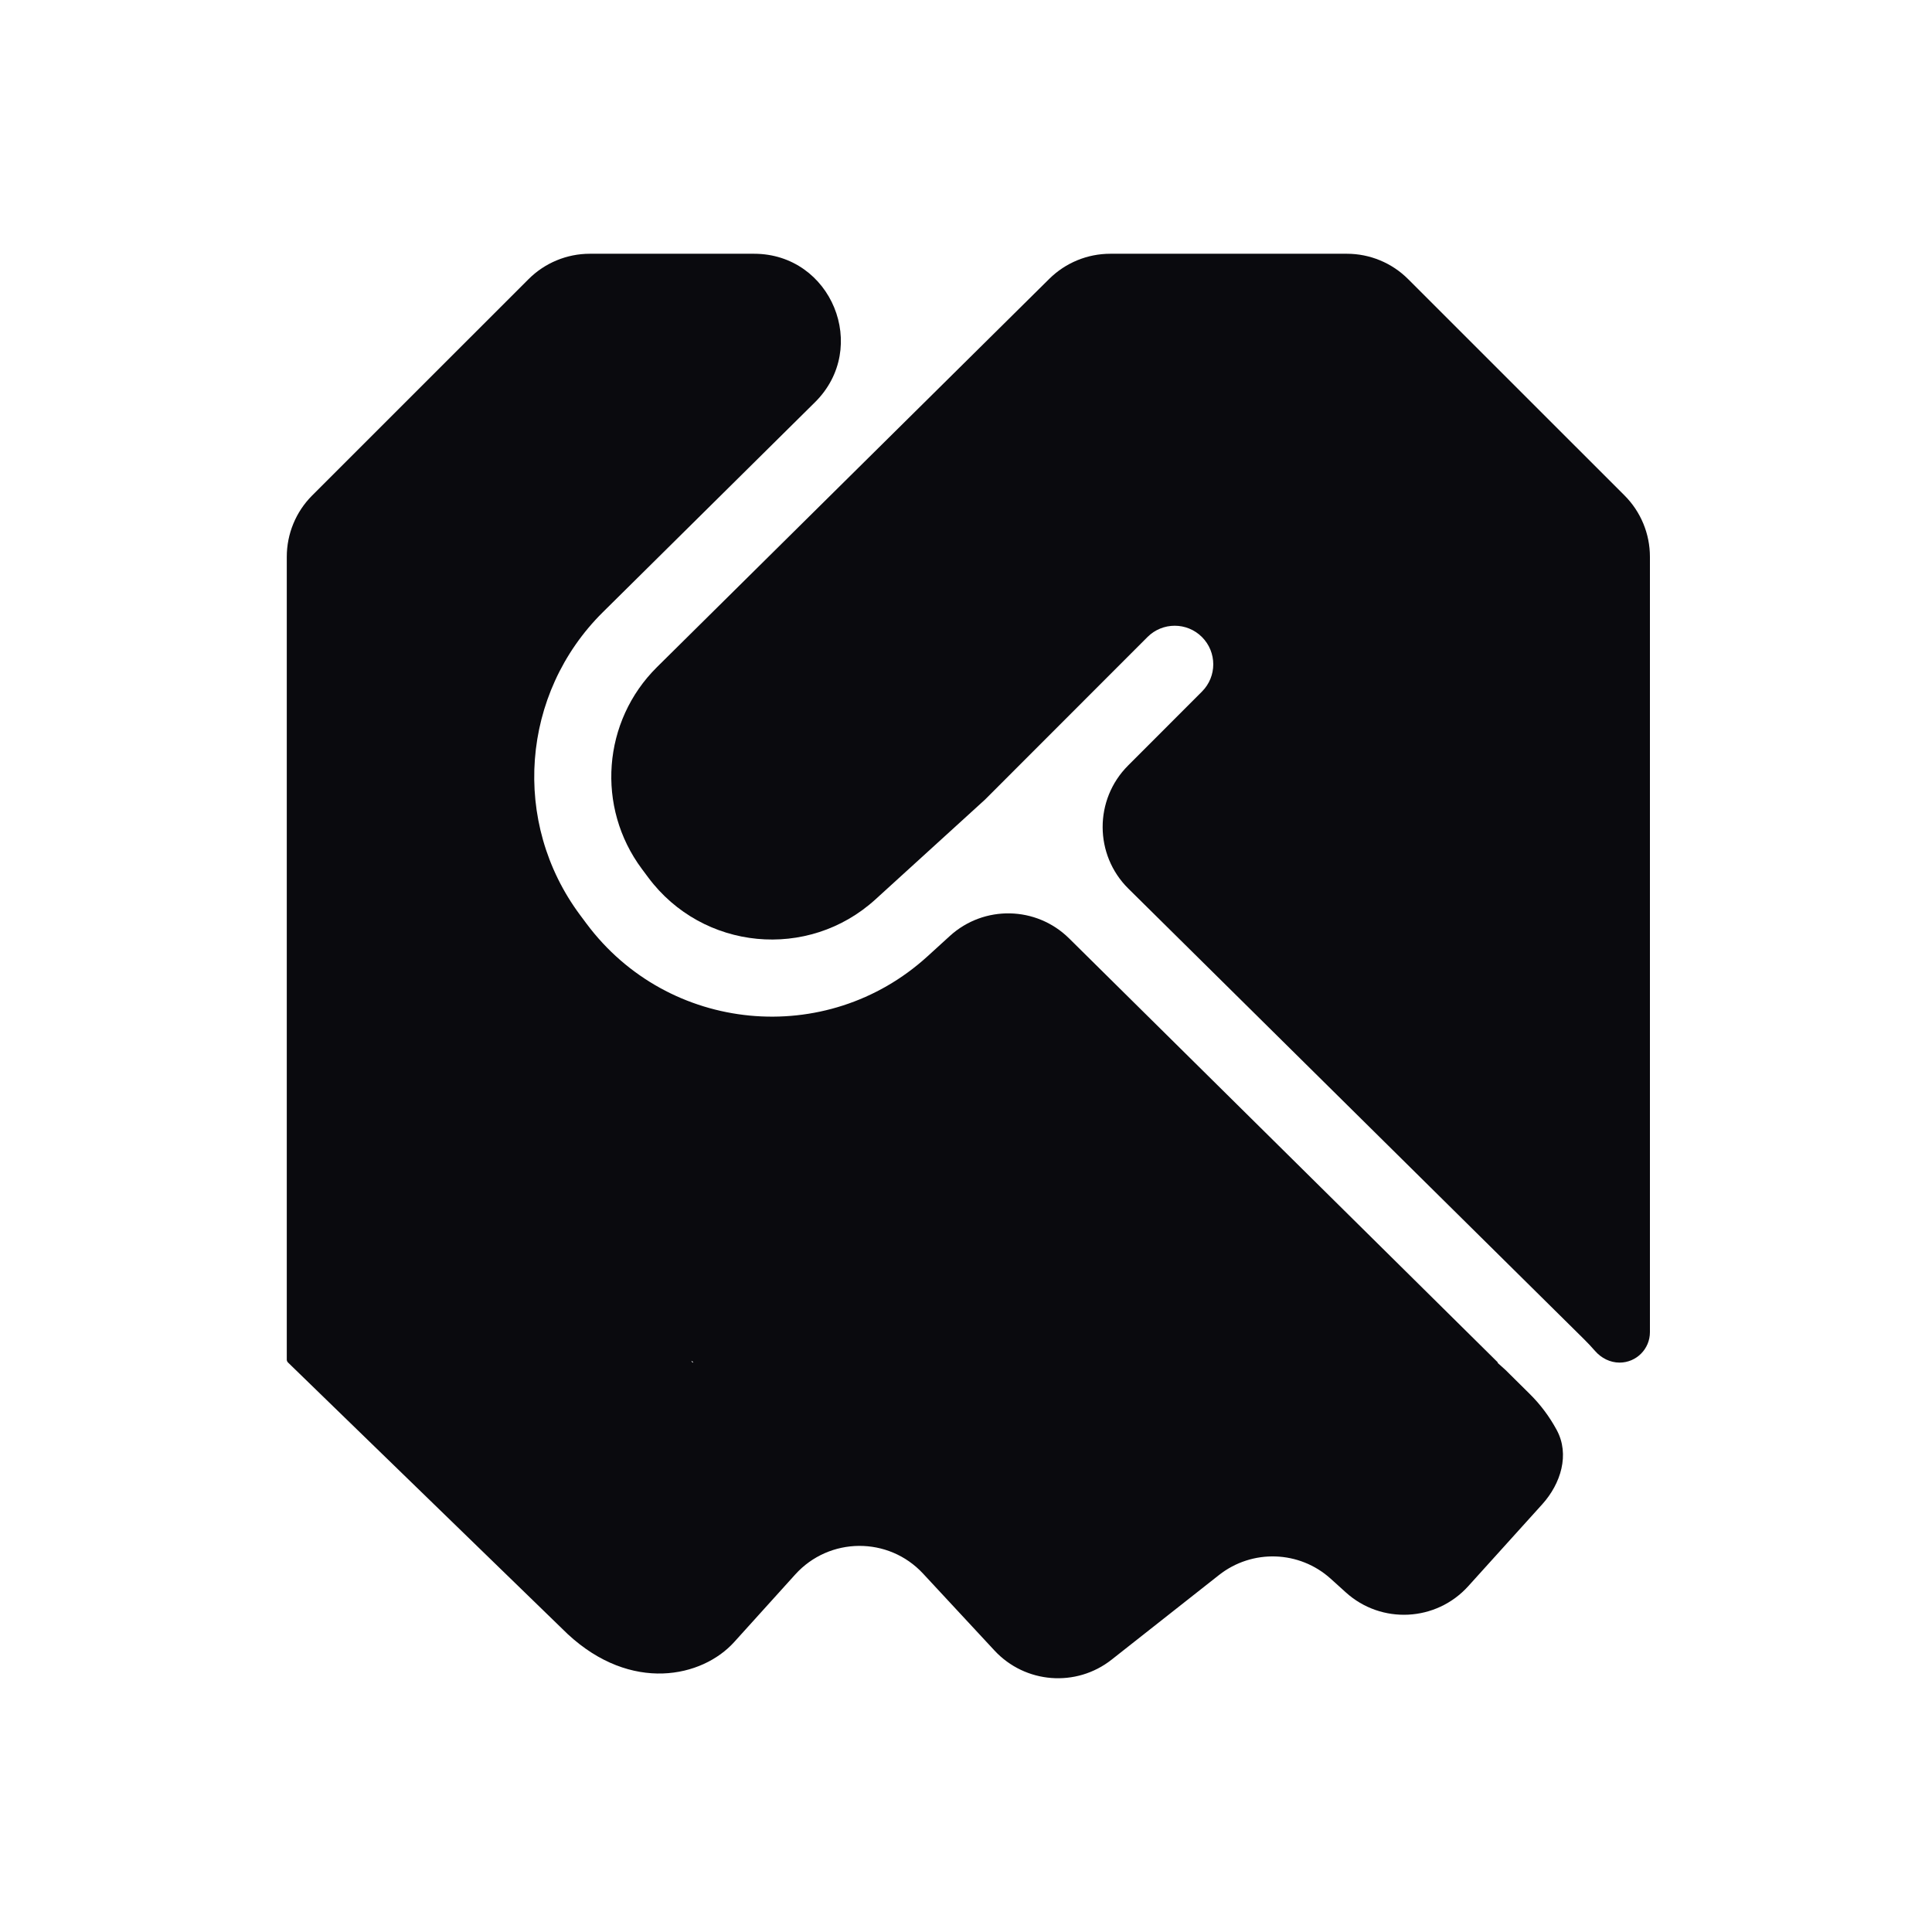
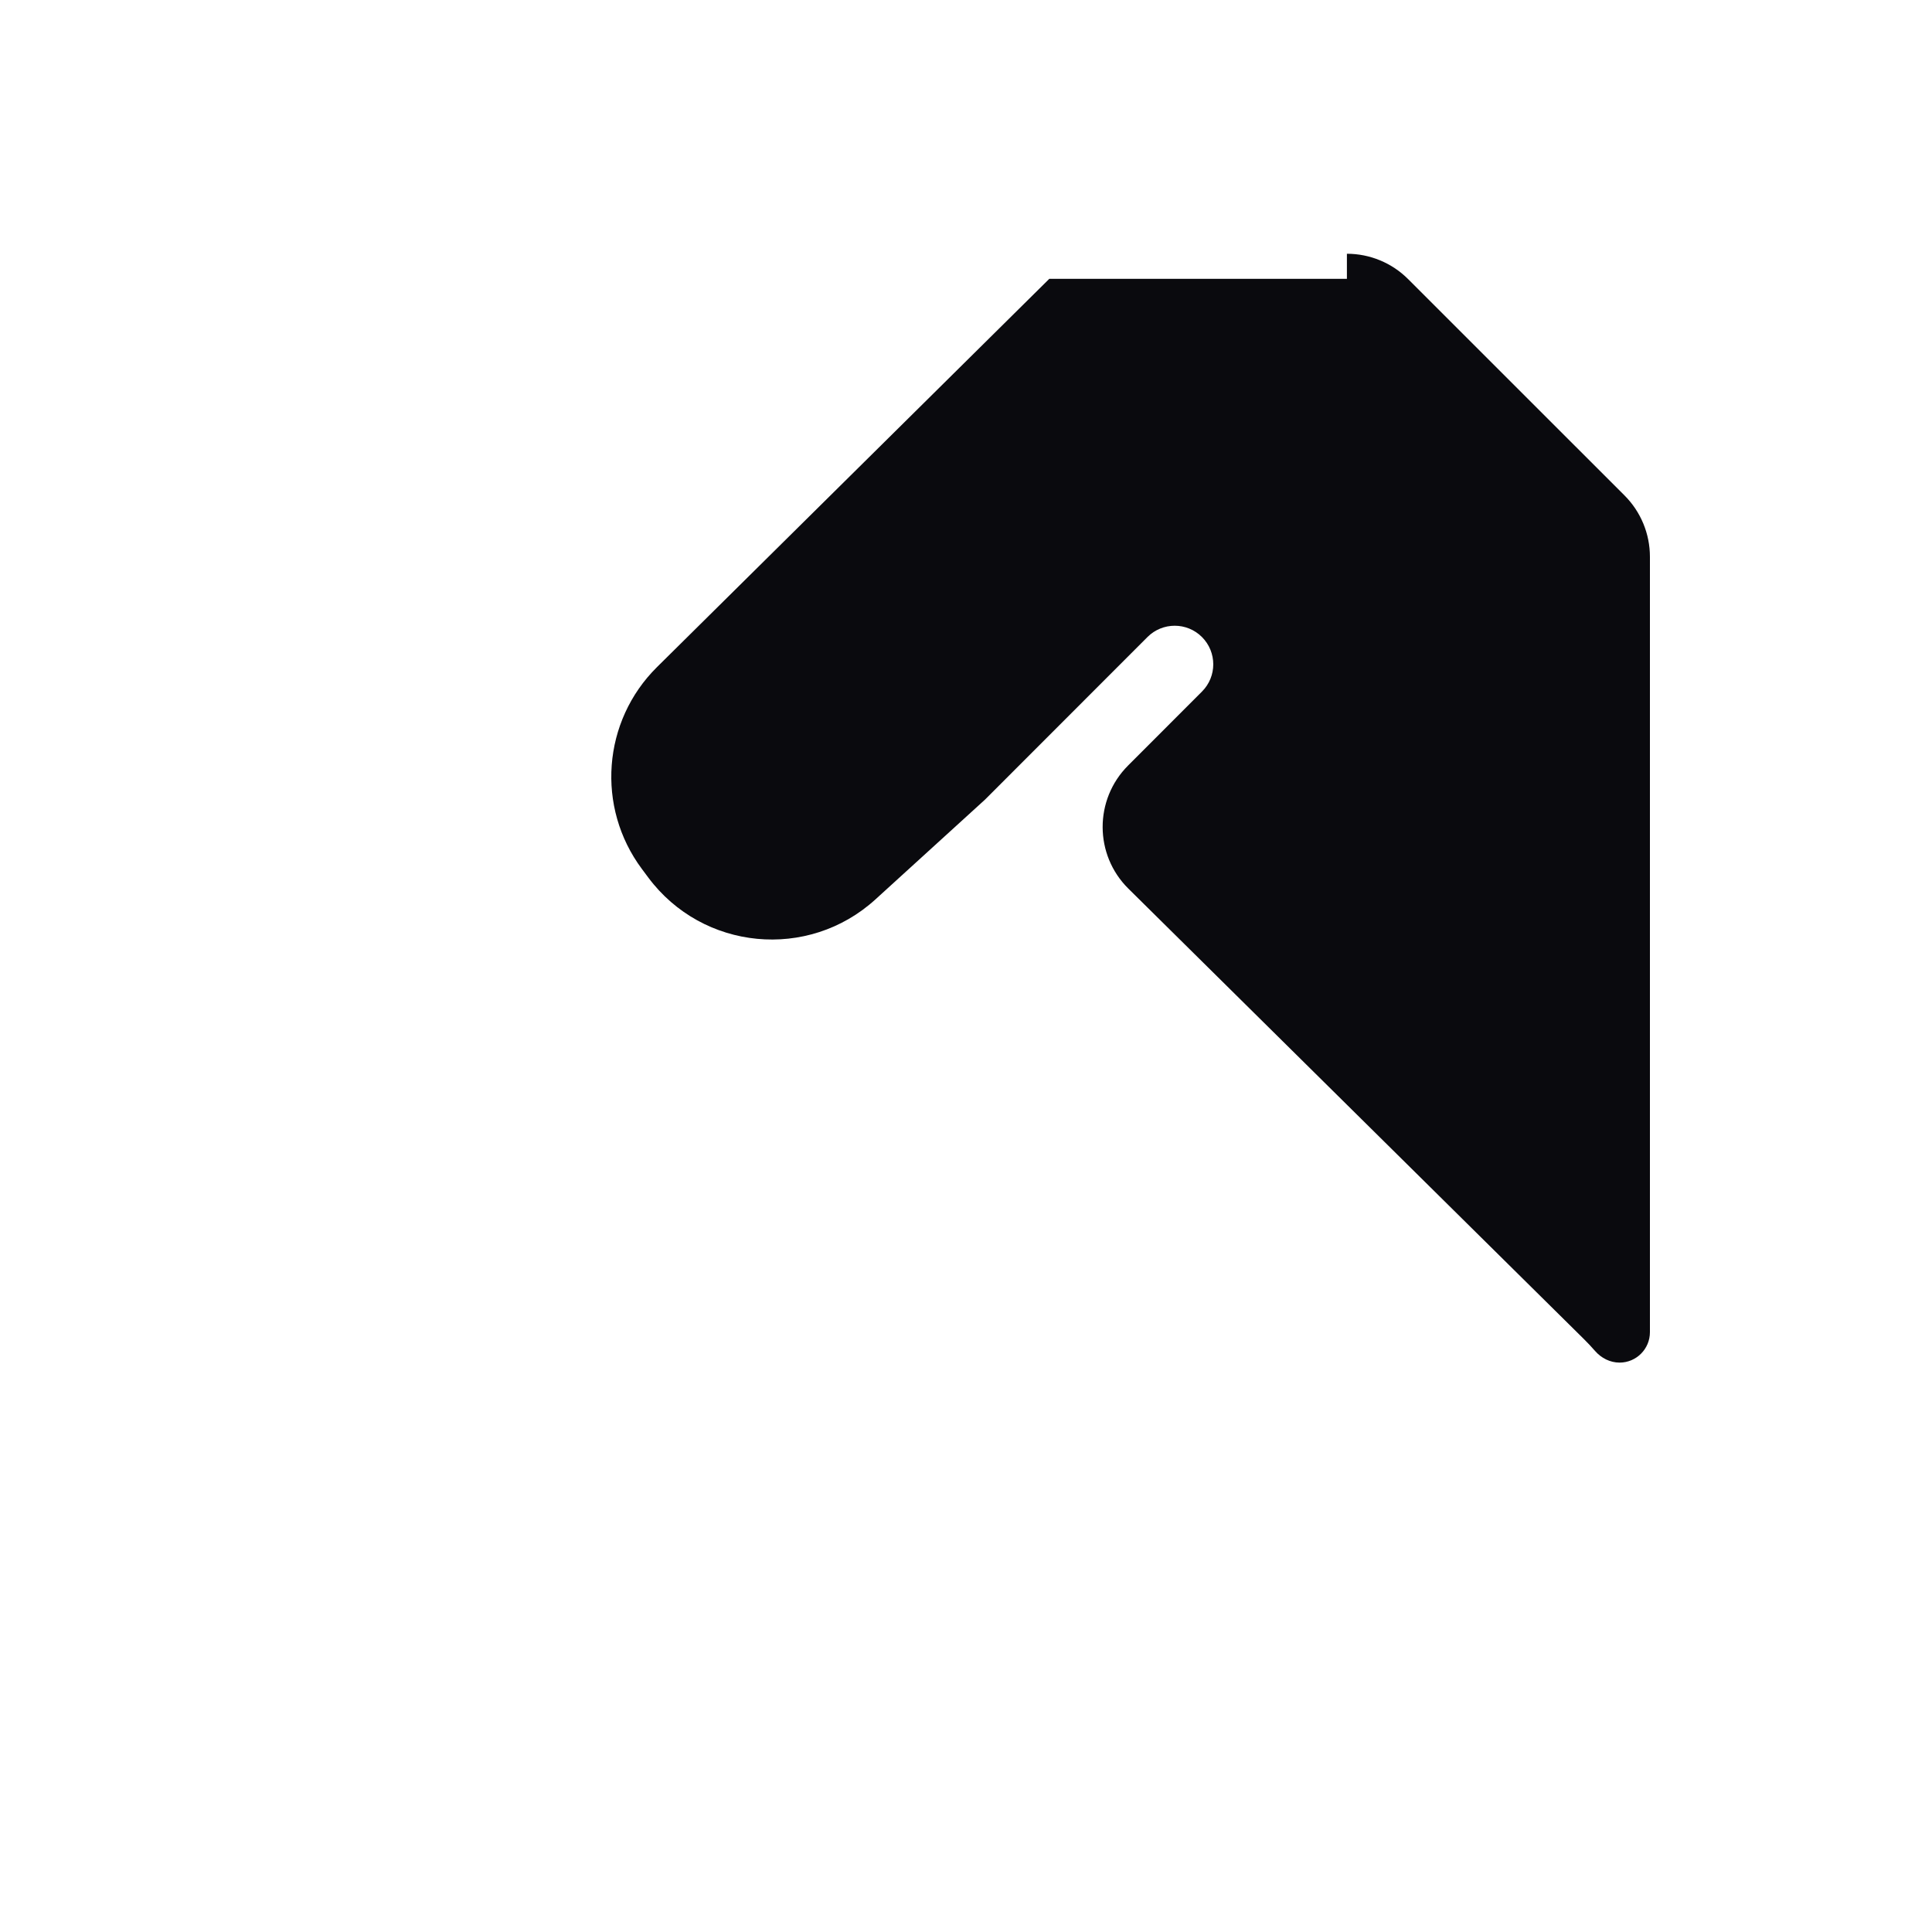
<svg xmlns="http://www.w3.org/2000/svg" width="32" height="32" viewBox="0 0 32 32" fill="none">
-   <path fill-rule="evenodd" clip-rule="evenodd" d="M12.489 4.203C13.772 4.203 14.411 5.759 13.499 6.662L9.986 10.139C8.627 11.484 8.466 13.624 9.609 15.157L9.714 15.298C11.067 17.113 13.688 17.364 15.361 15.841L15.732 15.503C16.297 14.988 17.165 15.006 17.708 15.543L24.808 22.565C24.81 22.566 24.809 22.569 24.807 22.569C24.805 22.569 24.804 22.571 24.805 22.573L24.936 22.691L25.333 23.084C25.514 23.262 25.665 23.465 25.784 23.685C26.003 24.09 25.853 24.574 25.544 24.916L24.319 26.272C23.787 26.861 22.879 26.907 22.291 26.375L22.042 26.15C21.523 25.68 20.741 25.654 20.191 26.087L18.412 27.489C17.825 27.952 16.981 27.886 16.472 27.338L15.289 26.064C14.716 25.446 13.737 25.453 13.172 26.078L12.16 27.198C11.633 27.782 10.457 28.045 9.401 27.064L4.772 22.569C4.758 22.556 4.75 22.538 4.75 22.52V9.223C4.75 8.841 4.901 8.476 5.171 8.206L8.754 4.624C9.024 4.354 9.389 4.203 9.769 4.203H12.489ZM11.455 22.545C11.453 22.547 11.453 22.55 11.455 22.552L11.472 22.567C11.473 22.568 11.474 22.569 11.476 22.569C11.48 22.569 11.482 22.563 11.479 22.56L11.462 22.545C11.46 22.543 11.457 22.543 11.455 22.545Z" fill="#0A0A0E" />
-   <path d="M22.309 4.203C22.689 4.203 23.055 4.354 23.324 4.624L26.907 8.206C27.177 8.476 27.328 8.841 27.328 9.223V22.065C27.328 22.343 27.103 22.569 26.825 22.569C26.669 22.569 26.523 22.495 26.42 22.377C26.359 22.307 26.296 22.24 26.23 22.175L18.69 14.719C18.123 14.159 18.121 13.244 18.684 12.68L19.908 11.455C20.158 11.205 20.158 10.801 19.908 10.551C19.659 10.302 19.255 10.302 19.006 10.551L16.315 13.244L14.501 14.896C13.386 15.912 11.639 15.744 10.737 14.534L10.632 14.393C9.87 13.371 9.977 11.944 10.883 11.048L17.38 4.618C17.649 4.352 18.011 4.203 18.39 4.203H22.309Z" fill="#0A0A0E" />
+   <path d="M22.309 4.203C22.689 4.203 23.055 4.354 23.324 4.624L26.907 8.206C27.177 8.476 27.328 8.841 27.328 9.223V22.065C27.328 22.343 27.103 22.569 26.825 22.569C26.669 22.569 26.523 22.495 26.42 22.377C26.359 22.307 26.296 22.24 26.23 22.175L18.69 14.719C18.123 14.159 18.121 13.244 18.684 12.68L19.908 11.455C20.158 11.205 20.158 10.801 19.908 10.551C19.659 10.302 19.255 10.302 19.006 10.551L16.315 13.244L14.501 14.896C13.386 15.912 11.639 15.744 10.737 14.534L10.632 14.393C9.87 13.371 9.977 11.944 10.883 11.048L17.38 4.618H22.309Z" fill="#0A0A0E" />
</svg>